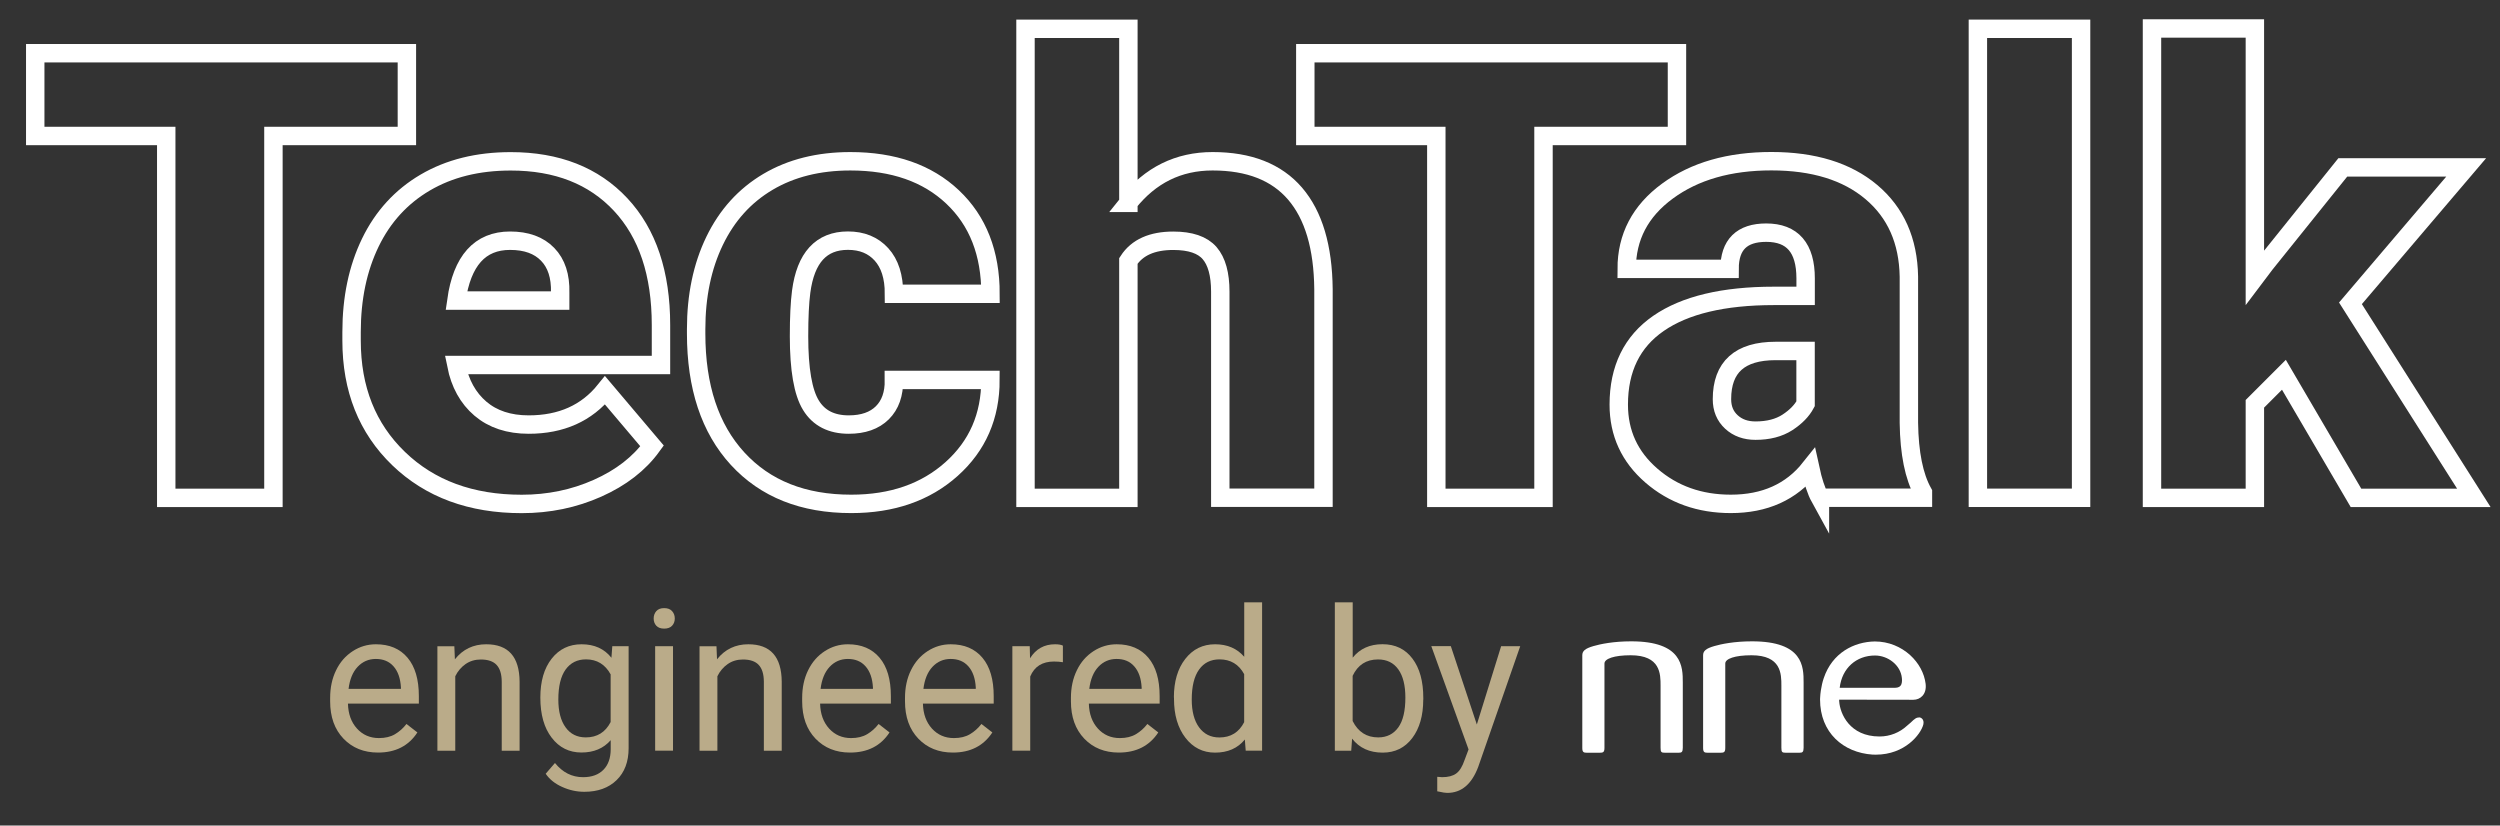
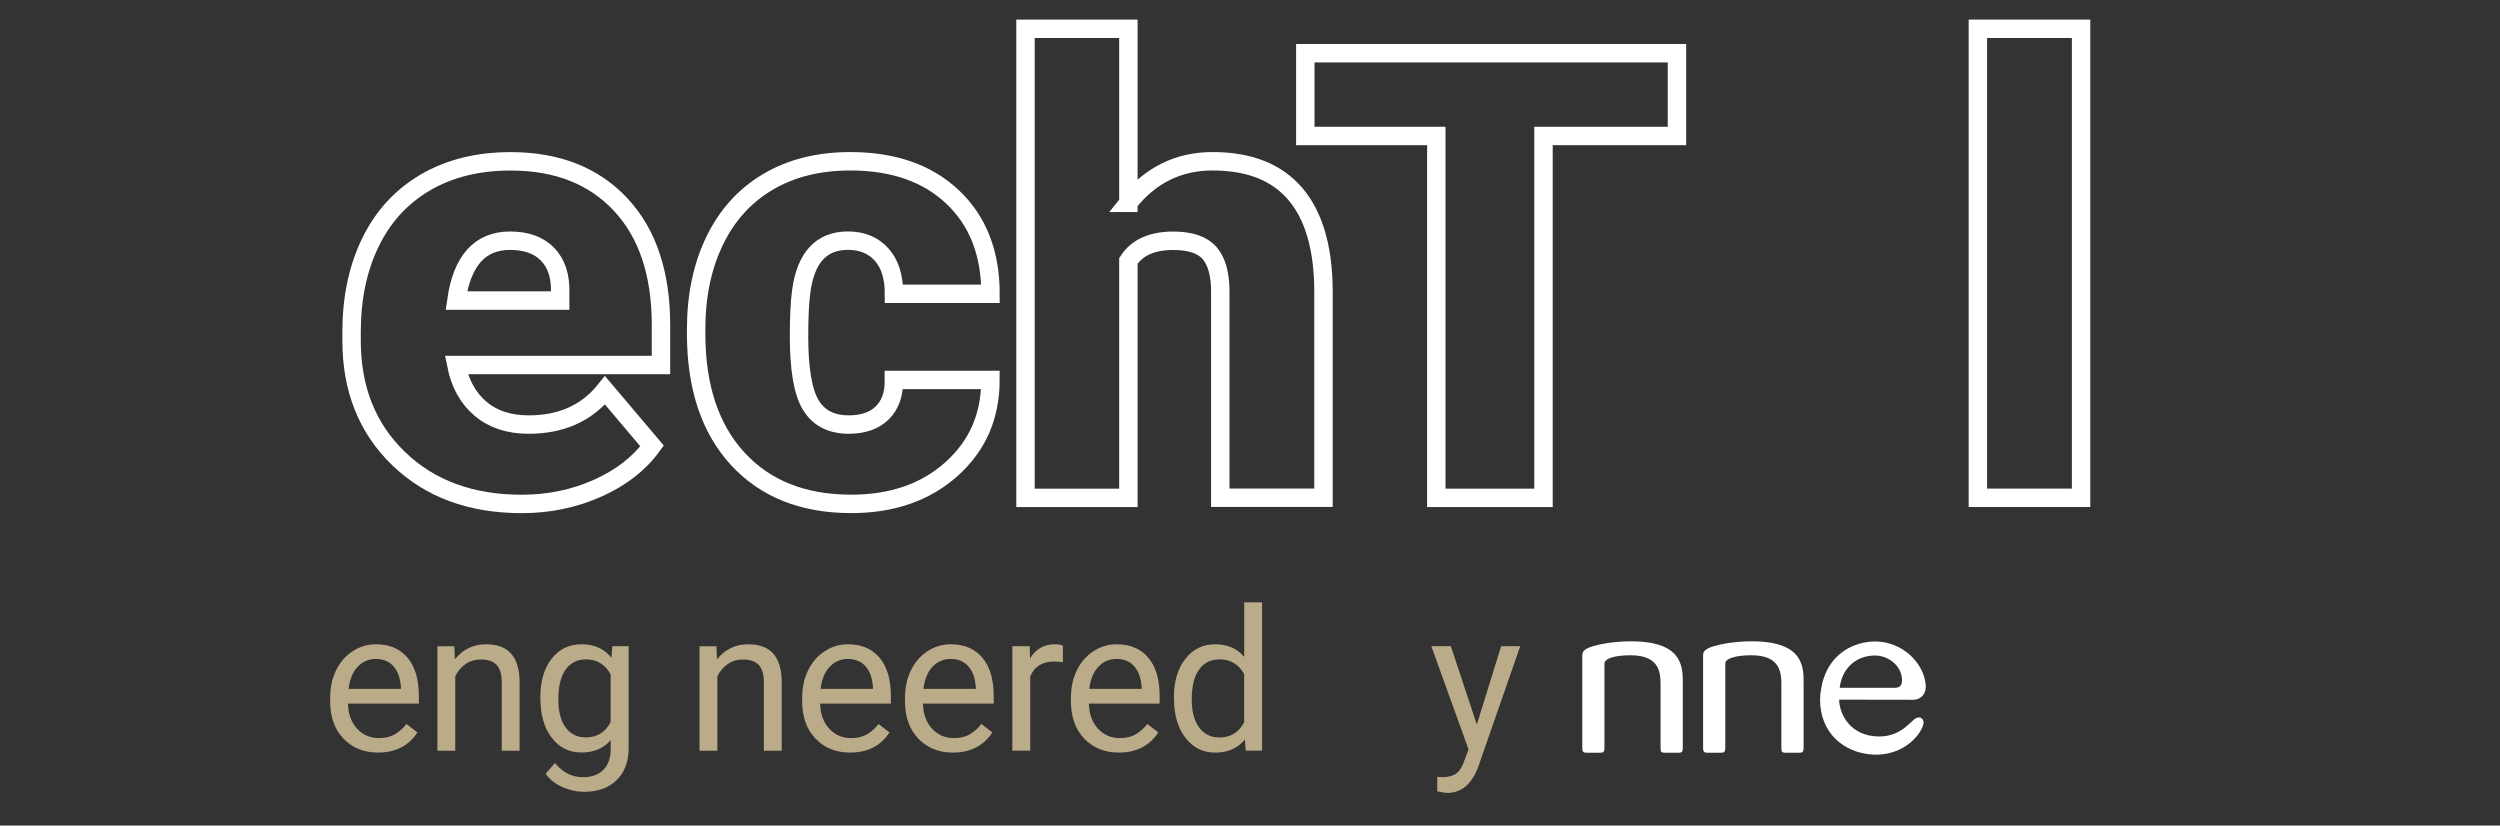
<svg xmlns="http://www.w3.org/2000/svg" version="1.1" id="Layer_1" x="0px" y="0px" viewBox="0 0 407.24 134.48" style="enable-background:new 0 0 407.24 134.48;" xml:space="preserve">
  <rect x="0" y="0" width="407.24" height="134.48" fill="#333333" stroke="none" />
  <style type="text/css">
	.st0{fill:none;stroke:#FFFFFF;stroke-width:3;stroke-miterlimit:10;}
	.st1{fill:#BAAB89;}
	.st2{fill:#FFFFFF;}
</style>
  <g>
-     <path class="st0" d="M66.28,22.15H44.54v58.95H27.08V22.15H5.74V8.67h60.54V22.15z" />
    <path class="st0" d="M84.98,82.09c-8.26,0-14.94-2.46-20.05-7.39s-7.66-11.33-7.66-19.23v-1.39c0-5.5,1.02-10.36,3.06-14.57   s5.02-7.47,8.93-9.77s8.56-3.46,13.93-3.46c7.56,0,13.53,2.35,17.91,7.04c4.38,4.69,6.57,11.23,6.57,19.62v6.52H74.33   c0.6,3.02,1.91,5.39,3.93,7.11c2.02,1.72,4.64,2.59,7.86,2.59c5.31,0,9.45-1.86,12.44-5.57l7.66,9.05   c-2.09,2.89-5.05,5.18-8.88,6.89S89.39,82.09,84.98,82.09z M83.09,39.21c-4.91,0-7.83,3.25-8.75,9.75h16.91v-1.29   c0.07-2.69-0.61-4.77-2.04-6.24C87.78,39.95,85.74,39.21,83.09,39.21z" />
    <path class="st0" d="M138.26,69.16c2.35,0,4.18-0.64,5.47-1.92c1.29-1.28,1.92-3.06,1.89-5.35h15.72c0,5.9-2.11,10.74-6.34,14.52   c-4.23,3.78-9.67,5.67-16.34,5.67c-7.83,0-13.99-2.45-18.5-7.36s-6.76-11.71-6.76-20.39v-0.7c0-5.44,1-10.24,3.01-14.4   s4.9-7.36,8.68-9.6c3.78-2.24,8.26-3.36,13.43-3.36c7,0,12.55,1.94,16.66,5.82s6.17,9.14,6.17,15.77h-15.72   c0-2.79-0.68-4.92-2.04-6.42s-3.18-2.24-5.47-2.24c-4.34,0-6.88,2.77-7.61,8.31c-0.23,1.76-0.35,4.18-0.35,7.26   c0,5.41,0.65,9.15,1.94,11.24C133.38,68.11,135.44,69.16,138.26,69.16z" />
    <path class="st0" d="M183.8,33.04c3.58-4.51,8.16-6.77,13.73-6.77c5.94,0,10.41,1.76,13.43,5.27c3.02,3.52,4.56,8.7,4.63,15.57   v33.97h-16.81V47.52c0-2.85-0.58-4.95-1.74-6.29s-3.13-2.01-5.92-2.01c-3.45,0-5.89,1.09-7.31,3.28v38.6h-16.76V4.69h16.76V33.04z" />
    <path class="st0" d="M273.17,22.15h-21.74v58.95h-17.46V22.15h-21.34V8.67h60.54V22.15z" />
-     <path class="st0" d="M296.46,81.09c-0.6-1.09-1.13-2.7-1.59-4.83c-3.08,3.88-7.4,5.82-12.93,5.82c-5.07,0-9.38-1.53-12.93-4.6   c-3.55-3.07-5.32-6.92-5.32-11.57c0-5.84,2.16-10.25,6.47-13.23c4.31-2.98,10.58-4.48,18.8-4.48h5.17v-2.85   c0-4.96-2.14-7.45-6.42-7.45c-3.98,0-5.97,1.97-5.97,5.9h-16.76c0-5.2,2.21-9.42,6.64-12.67c4.43-3.25,10.07-4.87,16.94-4.87   c6.86,0,12.29,1.67,16.27,5.02c3.98,3.35,6.02,7.94,6.12,13.78v23.83c0.07,4.94,0.83,8.72,2.29,11.34v0.85H296.46z M285.96,70.15   c2.09,0,3.82-0.45,5.2-1.34c1.38-0.9,2.36-1.91,2.96-3.03v-8.61h-4.87c-5.84,0-8.75,2.62-8.75,7.86c0,1.53,0.51,2.76,1.54,3.71   C283.06,69.68,284.37,70.15,285.96,70.15z" />
    <path class="st0" d="M339,81.09h-16.81V4.69H339V81.09z" />
-     <path class="st0" d="M372.04,61.05l-4.73,4.73v15.32h-16.76V4.64h16.76v40.59l1.69-2.24l12.63-15.72h20.1l-18.85,22.14l20.1,31.69   h-19.2L372.04,61.05z" />
  </g>
  <g>
    <path class="st1" d="M61.58,122.59c-2.31,0-4.18-0.76-5.63-2.27c-1.45-1.52-2.17-3.54-2.17-6.08v-0.54c0-1.69,0.32-3.2,0.97-4.52   c0.64-1.33,1.55-2.36,2.71-3.11c1.16-0.75,2.42-1.12,3.77-1.12c2.21,0,3.93,0.73,5.16,2.19c1.23,1.46,1.84,3.54,1.84,6.26v1.21   H56.68c0.04,1.68,0.53,3.03,1.47,4.07c0.94,1.03,2.13,1.55,3.58,1.55c1.03,0,1.9-0.21,2.61-0.63c0.71-0.42,1.34-0.98,1.87-1.67   l1.78,1.38C66.57,121.5,64.43,122.59,61.58,122.59z M61.22,107.34c-1.17,0-2.16,0.43-2.96,1.28c-0.8,0.85-1.29,2.05-1.48,3.59h8.53   v-0.22c-0.08-1.48-0.48-2.62-1.2-3.44C63.4,107.74,62.43,107.34,61.22,107.34z" />
    <path class="st1" d="M74.01,105.26l0.09,2.14c1.3-1.64,3-2.45,5.1-2.45c3.6,0,5.41,2.03,5.44,6.09v11.25h-2.91v-11.26   c-0.01-1.23-0.29-2.13-0.84-2.72c-0.55-0.59-1.41-0.88-2.57-0.88c-0.94,0-1.77,0.25-2.49,0.75c-0.71,0.5-1.27,1.16-1.67,1.98v12.13   h-2.91v-17.02H74.01z" />
    <path class="st1" d="M88.02,113.63c0-2.65,0.61-4.76,1.84-6.33c1.23-1.57,2.85-2.35,4.88-2.35c2.08,0,3.7,0.73,4.86,2.2l0.14-1.89   h2.66v16.61c0,2.2-0.65,3.94-1.96,5.21c-1.31,1.27-3.06,1.9-5.26,1.9c-1.23,0-2.43-0.26-3.6-0.79c-1.17-0.52-2.07-1.24-2.69-2.15   l1.51-1.75c1.25,1.54,2.77,2.31,4.58,2.31c1.42,0,2.52-0.4,3.31-1.2s1.19-1.92,1.19-3.37v-1.46c-1.16,1.34-2.75,2.01-4.77,2.01   c-1.99,0-3.61-0.8-4.84-2.41C88.64,118.58,88.02,116.4,88.02,113.63z M90.95,113.96c0,1.92,0.39,3.43,1.18,4.52   c0.79,1.1,1.89,1.64,3.3,1.64c1.83,0,3.18-0.83,4.04-2.5v-7.77c-0.89-1.62-2.23-2.44-4.01-2.44c-1.42,0-2.52,0.55-3.32,1.65   C91.34,110.17,90.95,111.8,90.95,113.96z" />
-     <path class="st1" d="M106.48,100.75c0-0.47,0.14-0.87,0.43-1.2c0.29-0.33,0.72-0.49,1.28-0.49s1,0.16,1.29,0.49   c0.29,0.32,0.44,0.72,0.44,1.2c0,0.47-0.15,0.87-0.44,1.18c-0.29,0.31-0.72,0.47-1.29,0.47s-0.99-0.16-1.28-0.47   C106.62,101.61,106.48,101.22,106.48,100.75z M109.63,122.28h-2.91v-17.02h2.91V122.28z" />
    <path class="st1" d="M116.71,105.26l0.09,2.14c1.3-1.64,3-2.45,5.1-2.45c3.6,0,5.41,2.03,5.44,6.09v11.25h-2.91v-11.26   c-0.01-1.23-0.29-2.13-0.84-2.72c-0.55-0.59-1.41-0.88-2.57-0.88c-0.94,0-1.77,0.25-2.49,0.75c-0.71,0.5-1.27,1.16-1.67,1.98v12.13   h-2.91v-17.02H116.71z" />
    <path class="st1" d="M138.47,122.59c-2.31,0-4.18-0.76-5.63-2.27c-1.45-1.52-2.17-3.54-2.17-6.08v-0.54c0-1.69,0.32-3.2,0.97-4.52   c0.65-1.33,1.55-2.36,2.71-3.11c1.16-0.75,2.41-1.12,3.77-1.12c2.21,0,3.93,0.73,5.16,2.19c1.23,1.46,1.84,3.54,1.84,6.26v1.21   h-11.53c0.04,1.68,0.53,3.03,1.47,4.07c0.94,1.03,2.13,1.55,3.58,1.55c1.03,0,1.9-0.21,2.61-0.63c0.71-0.42,1.34-0.98,1.87-1.67   l1.78,1.38C143.47,121.5,141.33,122.59,138.47,122.59z M138.11,107.34c-1.17,0-2.16,0.43-2.96,1.28c-0.8,0.85-1.29,2.05-1.48,3.59   h8.53v-0.22c-0.08-1.48-0.48-2.62-1.2-3.44C140.29,107.74,139.33,107.34,138.11,107.34z" />
    <path class="st1" d="M155.22,122.59c-2.31,0-4.18-0.76-5.63-2.27c-1.45-1.52-2.17-3.54-2.17-6.08v-0.54c0-1.69,0.32-3.2,0.97-4.52   c0.65-1.33,1.55-2.36,2.71-3.11c1.16-0.75,2.41-1.12,3.77-1.12c2.21,0,3.93,0.73,5.16,2.19c1.23,1.46,1.84,3.54,1.84,6.26v1.21   h-11.53c0.04,1.68,0.53,3.03,1.47,4.07c0.94,1.03,2.13,1.55,3.58,1.55c1.03,0,1.9-0.21,2.61-0.63c0.71-0.42,1.34-0.98,1.87-1.67   l1.78,1.38C160.21,121.5,158.07,122.59,155.22,122.59z M154.86,107.34c-1.17,0-2.16,0.43-2.96,1.28c-0.8,0.85-1.29,2.05-1.48,3.59   h8.53v-0.22c-0.08-1.48-0.48-2.62-1.2-3.44C157.04,107.74,156.07,107.34,154.86,107.34z" />
    <path class="st1" d="M173.13,107.87c-0.44-0.07-0.92-0.11-1.43-0.11c-1.91,0-3.2,0.81-3.88,2.44v12.08h-2.91v-17.02h2.83l0.05,1.97   c0.95-1.52,2.31-2.28,4.06-2.28c0.57,0,1,0.07,1.29,0.22V107.87z" />
    <path class="st1" d="M182.25,122.59c-2.31,0-4.18-0.76-5.63-2.27c-1.45-1.52-2.17-3.54-2.17-6.08v-0.54c0-1.69,0.32-3.2,0.97-4.52   c0.64-1.33,1.55-2.36,2.71-3.11c1.16-0.75,2.42-1.12,3.77-1.12c2.21,0,3.93,0.73,5.16,2.19c1.23,1.46,1.84,3.54,1.84,6.26v1.21   h-11.53c0.04,1.68,0.53,3.03,1.47,4.07c0.94,1.03,2.13,1.55,3.58,1.55c1.03,0,1.9-0.21,2.61-0.63c0.71-0.42,1.34-0.98,1.87-1.67   l1.78,1.38C187.24,121.5,185.1,122.59,182.25,122.59z M181.88,107.34c-1.17,0-2.16,0.43-2.96,1.28c-0.8,0.85-1.29,2.05-1.48,3.59   h8.53v-0.22c-0.08-1.48-0.48-2.62-1.2-3.44S183.1,107.34,181.88,107.34z" />
    <path class="st1" d="M191.22,113.63c0-2.61,0.62-4.71,1.86-6.3s2.86-2.38,4.86-2.38c1.99,0,3.57,0.68,4.74,2.04v-8.87h2.91v24.16   h-2.67l-0.14-1.82c-1.16,1.43-2.78,2.14-4.86,2.14c-1.97,0-3.58-0.81-4.82-2.42c-1.24-1.62-1.86-3.72-1.86-6.32V113.63z    M194.13,113.96c0,1.93,0.4,3.44,1.2,4.53c0.8,1.09,1.9,1.64,3.3,1.64c1.85,0,3.19-0.83,4.04-2.49v-7.82   c-0.87-1.6-2.21-2.41-4.01-2.41c-1.43,0-2.54,0.55-3.33,1.65C194.53,110.17,194.13,111.8,194.13,113.96z" />
-     <path class="st1" d="M231.84,113.96c0,2.6-0.6,4.69-1.79,6.27c-1.2,1.58-2.8,2.37-4.81,2.37c-2.15,0-3.81-0.76-4.99-2.28   l-0.14,1.97h-2.67V98.12h2.91v9.01c1.17-1.46,2.79-2.19,4.86-2.19c2.07,0,3.69,0.78,4.87,2.34c1.18,1.56,1.77,3.7,1.77,6.42V113.96   z M228.93,113.63c0-1.98-0.38-3.51-1.15-4.59c-0.77-1.08-1.87-1.62-3.3-1.62c-1.92,0-3.3,0.89-4.14,2.67v7.36   c0.89,1.78,2.28,2.67,4.17,2.67c1.39,0,2.48-0.54,3.26-1.62S228.93,115.8,228.93,113.63z" />
    <path class="st1" d="M240.57,118.02l3.96-12.76h3.11l-6.84,19.65c-1.06,2.83-2.74,4.25-5.05,4.25l-0.55-0.05l-1.08-0.21v-2.36   l0.79,0.06c0.99,0,1.75-0.2,2.3-0.6c0.55-0.4,1-1.13,1.36-2.19l0.65-1.73l-6.07-16.83h3.18L240.57,118.02z" />
  </g>
  <g>
    <g>
      <g>
        <path class="st2" d="M273.42,122.62c-0.51,0-2.17,0-2.17,0c-0.63,0-0.75-0.09-0.75-0.81V111.7c0-1.91,0-4.96-4.87-4.96     c-2.72,0-4.27,0.57-4.27,1.34v13.73c0,0.73-0.21,0.81-0.82,0.81h-2.02c-0.57,0-0.77-0.1-0.77-0.79v-15.09     c0-0.69,0.45-1.1,1.83-1.5c1.1-0.32,3.25-0.77,6.13-0.77c8.37,0,8.41,4.15,8.41,6.7v10.65     C274.11,122.5,273.95,122.62,273.42,122.62z" />
        <path class="st2" d="M293.1,122.62c-0.51,0-2.17,0-2.17,0c-0.63,0-0.75-0.09-0.75-0.81V111.7c0-1.91,0-4.96-4.87-4.96     c-2.72,0-4.27,0.57-4.27,1.34v13.73c0,0.73-0.21,0.81-0.82,0.81h-2.02c-0.57,0-0.77-0.1-0.77-0.79v-15.09     c0-0.69,0.45-1.1,1.83-1.5c1.1-0.32,3.25-0.77,6.13-0.77c8.37,0,8.41,4.15,8.41,6.7v10.65     C293.79,122.5,293.63,122.62,293.1,122.62z" />
      </g>
    </g>
    <path class="st2" d="M297.06,110.66" />
    <path class="st2" d="M311.69,113.99c1.1,0,2.18-0.87,1.99-2.56l0-0.02c-0.21-1.75-1.13-3.43-2.53-4.7   c-1.48-1.34-3.48-2.22-5.76-2.22c-3.38,0.06-6.92,1.84-8.31,5.98c-0.21,0.61-0.36,1.28-0.47,2c-0.06,0.39-0.1,0.8-0.12,1.23   c0,0.08-0.01,0.16-0.01,0.24c0,5.4,3.77,8.66,8.55,8.98c0.18,0.01,0.35,0.01,0.54,0.01c4.73,0,7.31-3.3,7.73-4.9   c0.2-0.89-0.41-1.13-0.58-1.17c-0.54,0-0.78,0.17-1.48,0.85c-0.2,0.19-0.41,0.37-0.62,0.53c-1.16,1.07-2.73,1.73-4.45,1.73   c-4.86,0-6.43-3.71-6.57-5.7c-0.01-0.11-0.01-0.21-0.01-0.3C299.6,113.97,311.55,113.99,311.69,113.99z M309.32,111.91   c-0.16,0.08-0.37,0.13-0.64,0.13h-9c0.37-3.22,2.72-5.26,5.75-5.26c2.11,0,4.18,1.56,4.38,3.68c0.01,0.11,0.02,0.22,0.02,0.33   C309.83,111.26,309.74,111.7,309.32,111.91z" />
  </g>
</svg>